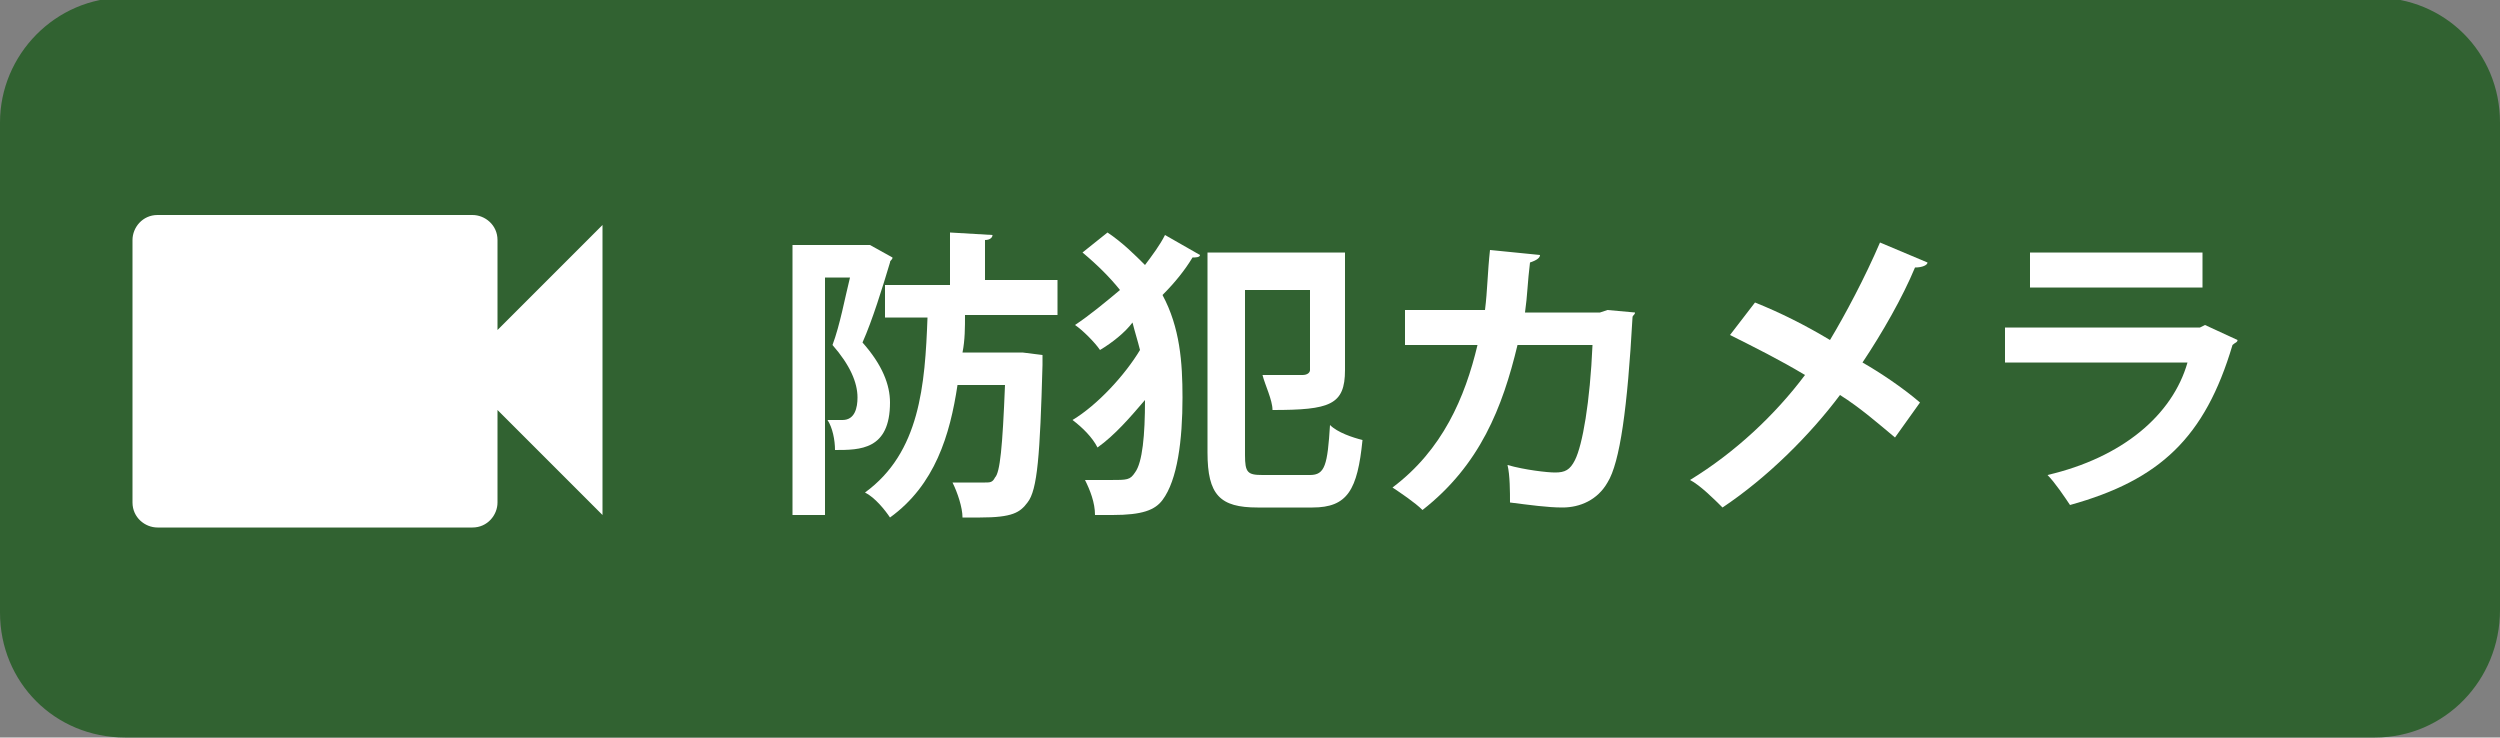
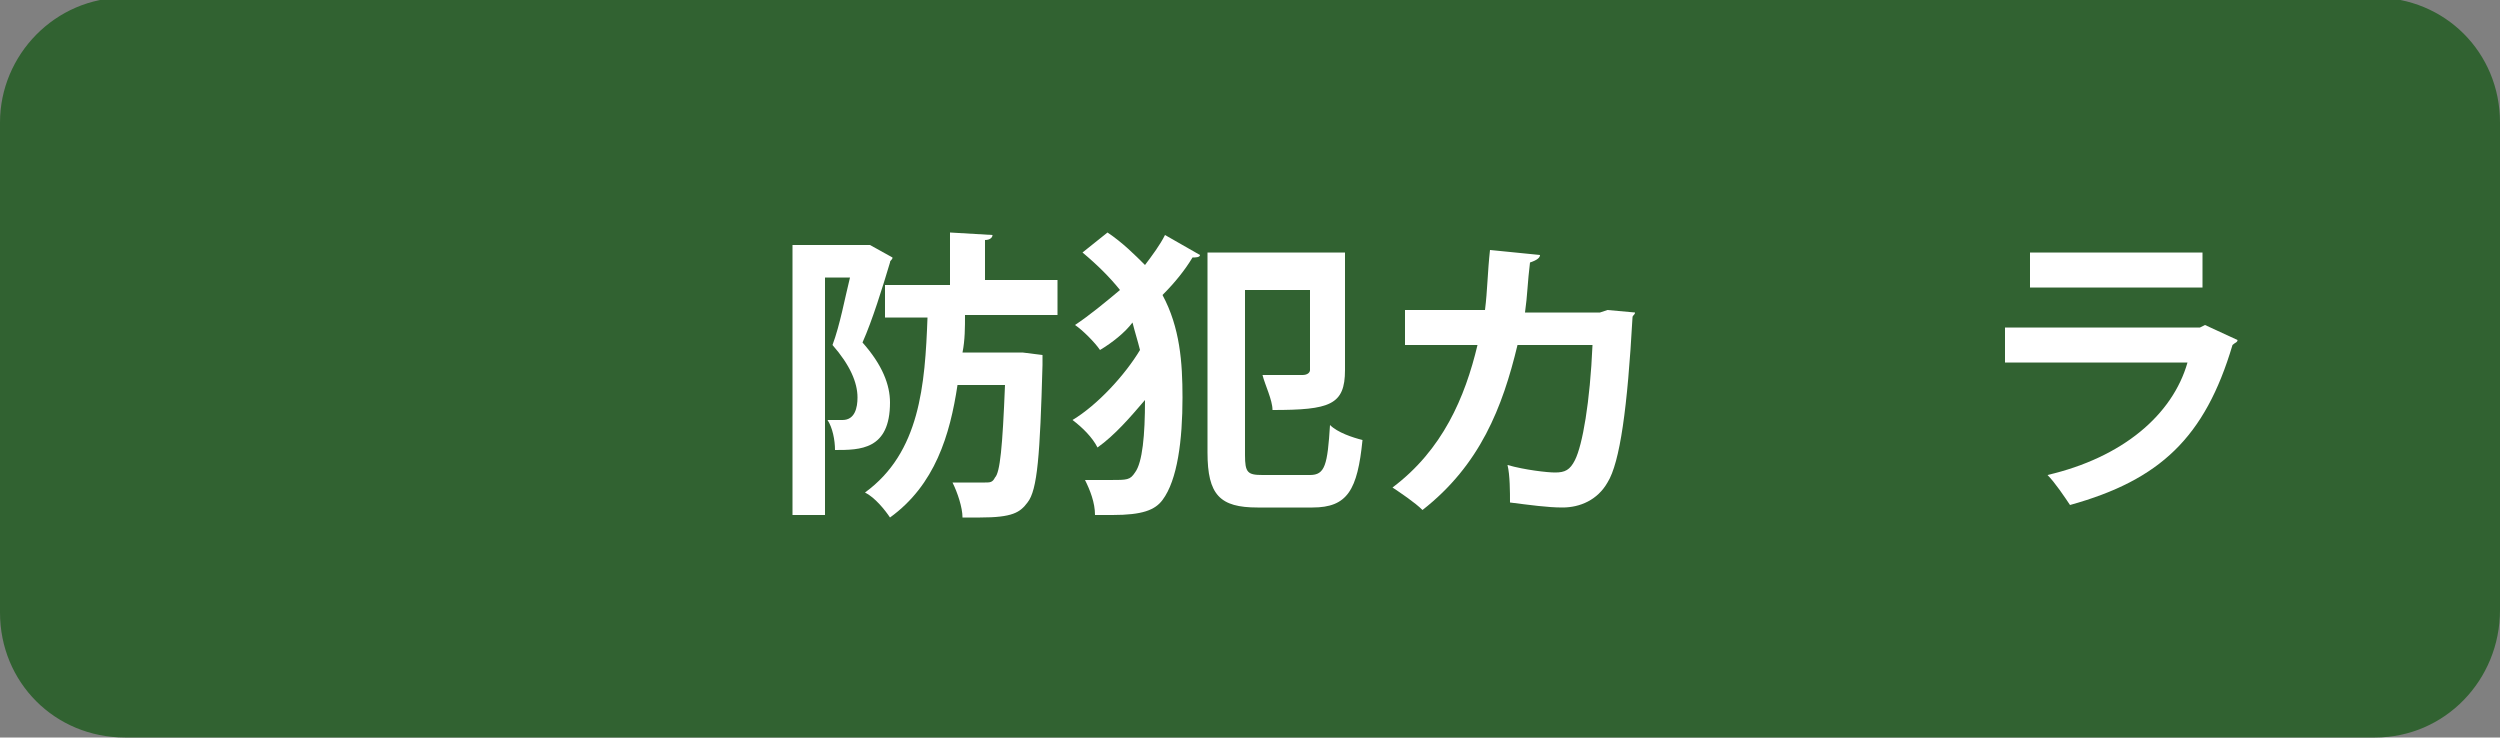
<svg xmlns="http://www.w3.org/2000/svg" version="1.1" id="レイヤー_1" x="0px" y="0px" width="100px" height="29.5px" viewBox="0 0 100 29.5" style="enable-background:new 0 0 100 29.5;" xml:space="preserve">
  <rect x="0" y="0" width="100" height="29.5" fill="#808080" stroke="none" />
  <style type="text/css">
	.st0{fill:#316231;}
	.st1{fill:#FFFFFF;}
</style>
  <path class="st0" d="M95,29.5H5c-2.8,0-5-2.2-5-5V4.9c0-2.7,2.2-5,5-5h90c2.8,0,5,2.2,5,5v19.5C100,27.2,97.8,29.5,95,29.5z" />
  <g>
    <path class="st1" d="M34.8,9.8l0.9,0.5c0,0.1-0.1,0.1-0.1,0.2c-0.3,1-0.7,2.3-1.1,3.2c0.8,0.9,1.1,1.7,1.1,2.4   c0,1.9-1.2,1.9-2.2,1.9c0-0.4-0.1-0.9-0.3-1.2c0.2,0,0.4,0,0.6,0c0.5,0,0.6-0.5,0.6-0.9c0-0.6-0.3-1.3-1-2.1   c0.3-0.8,0.5-1.9,0.7-2.7H33v9.5h-1.3V9.8h2.9L34.8,9.8z M42.5,12.6h-3.9c0,0.5,0,1-0.1,1.5h2.1l0.3,0l0.8,0.1c0,0.1,0,0.3,0,0.4   c-0.1,3.6-0.2,5-0.6,5.5c-0.3,0.4-0.6,0.6-1.9,0.6c-0.2,0-0.4,0-0.7,0c0-0.4-0.2-1-0.4-1.4c0.6,0,1.1,0,1.3,0c0.2,0,0.3,0,0.4-0.2   c0.2-0.2,0.3-1.2,0.4-3.7h-1.9c-0.3,2-0.9,4-2.7,5.3c-0.2-0.3-0.6-0.8-1-1c2.2-1.6,2.4-4.3,2.5-7h-1.7v-1.3h2.6V9.3l1.7,0.1   c0,0.1-0.1,0.2-0.3,0.2v1.6h2.9V12.6z" />
    <path class="st1" d="M48,10.2c0,0.1-0.2,0.1-0.3,0.1c-0.3,0.5-0.7,1-1.2,1.5c0.7,1.3,0.8,2.7,0.8,4.1c0,1.7-0.2,3.3-0.8,4.1   c-0.3,0.4-0.8,0.6-2,0.6c-0.2,0-0.4,0-0.7,0c0-0.5-0.2-1-0.4-1.4c0.4,0,0.7,0,1,0c0.7,0,0.8,0,1-0.3c0.3-0.4,0.4-1.5,0.4-2.9   c-0.6,0.7-1.2,1.4-1.9,1.9c-0.2-0.4-0.6-0.8-1-1.1c1-0.6,2.1-1.8,2.7-2.8c-0.1-0.4-0.2-0.7-0.3-1.1C45,13.3,44.5,13.7,44,14   c-0.2-0.3-0.7-0.8-1-1c0.6-0.4,1.2-0.9,1.8-1.4c-0.4-0.5-0.9-1-1.5-1.5l1-0.8c0.6,0.4,1.1,0.9,1.5,1.3c0.3-0.4,0.6-0.8,0.8-1.2   L48,10.2z M49.8,18.2c0,0.7,0.1,0.8,0.7,0.8h1.9c0.6,0,0.7-0.4,0.8-2c0.3,0.3,0.9,0.5,1.3,0.6c-0.2,2-0.6,2.7-2,2.7h-2.2   c-1.5,0-2-0.5-2-2.2v-8h5.5v4.7c0,1.4-0.6,1.6-2.9,1.6c0-0.4-0.3-1-0.4-1.4c0.6,0,1.4,0,1.6,0c0.2,0,0.3-0.1,0.3-0.2v-3.2h-2.6   V18.2z" />
    <path class="st1" d="M65.4,12.5c0,0.1-0.1,0.1-0.1,0.2c-0.2,3.6-0.5,5.8-1,6.6c-0.4,0.7-1.1,1-1.8,1c-0.6,0-1.3-0.1-2.1-0.2   c0-0.4,0-1.1-0.1-1.5c0.7,0.2,1.6,0.3,1.9,0.3c0.4,0,0.6-0.1,0.8-0.5c0.3-0.6,0.6-2.3,0.7-4.6h-3c-0.6,2.5-1.5,4.8-3.8,6.6   c-0.3-0.3-0.9-0.7-1.2-0.9c2-1.5,2.9-3.6,3.4-5.7h-2.9v-1.4h3.2c0.1-0.8,0.1-1.5,0.2-2.4l2,0.2c0,0.1-0.1,0.2-0.4,0.3   c-0.1,0.8-0.1,1.3-0.2,2H64l0.3-0.1L65.4,12.5z" />
-     <path class="st1" d="M70.2,12.1c1,0.4,2,0.9,3,1.5c0.6-1,1.4-2.5,2-3.9l1.9,0.8c0,0.1-0.2,0.2-0.5,0.2c-0.5,1.2-1.3,2.6-2.1,3.8   c0.7,0.4,1.6,1,2.3,1.6l-1,1.4c-0.6-0.5-1.4-1.2-2.2-1.7c-1.2,1.6-2.9,3.3-4.7,4.5c-0.3-0.3-0.9-0.9-1.3-1.1   c1.8-1.1,3.4-2.6,4.6-4.2c-1-0.6-2-1.1-3-1.6L70.2,12.1z" />
    <path class="st1" d="M89.5,13.6c0,0.1-0.1,0.1-0.2,0.2c-1.1,3.7-2.9,5.4-6.5,6.4c-0.2-0.3-0.6-0.9-0.9-1.2c3-0.7,5-2.4,5.6-4.5   h-7.3v-1.4H88l0.2-0.1L89.5,13.6z M88.1,11.5h-6.9v-1.4h6.9V11.5z" />
  </g>
-   <path class="st1" d="M19.9,13.2V9.6c0-0.6-0.5-1-1-1H6.3c-0.6,0-1,0.5-1,1v10.5c0,0.6,0.5,1,1,1h12.6c0.6,0,1-0.5,1-1v-3.7l4.2,4.2  V9L19.9,13.2z" />
</svg>